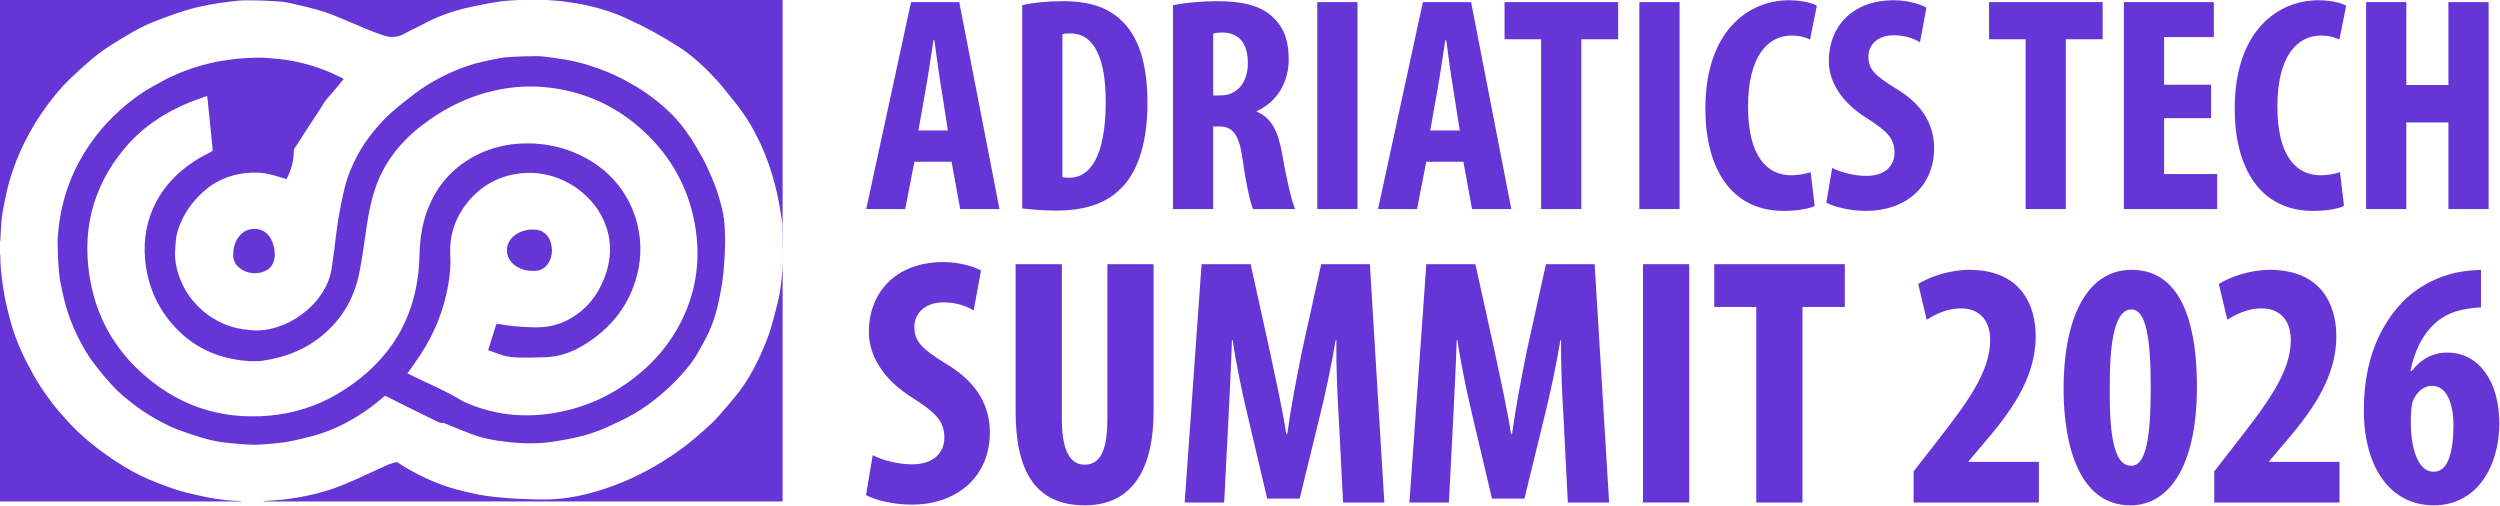
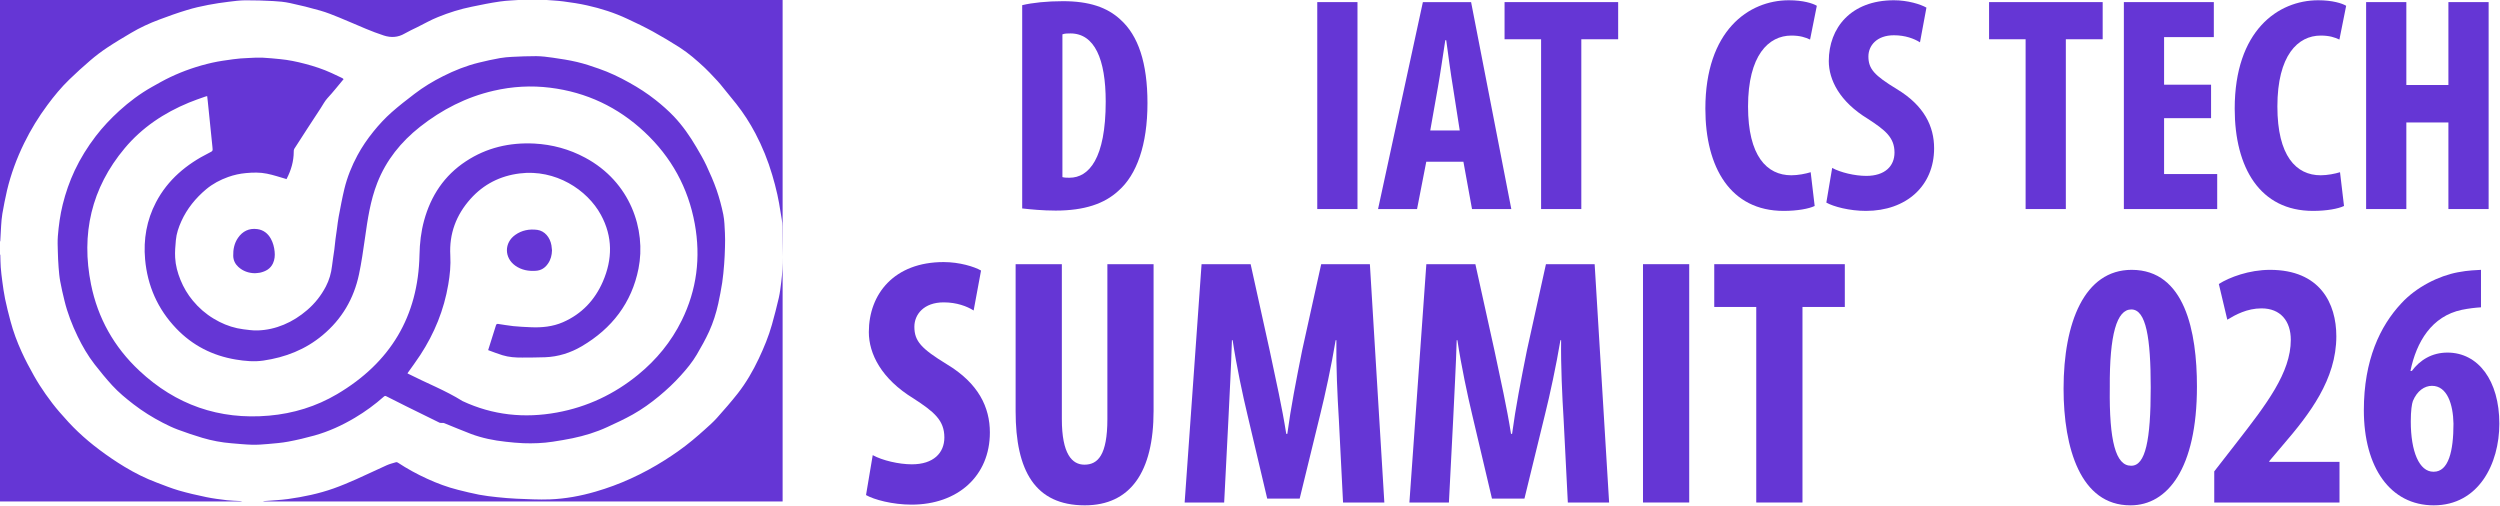
<svg xmlns="http://www.w3.org/2000/svg" width="100%" height="100%" viewBox="0 0 2634 533" version="1.1" xml:space="preserve" style="fill-rule:evenodd;clip-rule:evenodd;stroke-linejoin:round;stroke-miterlimit:2;">
  <g transform="matrix(6.47,0,0,6.47,-6109.44,-6800.47)">
-     <path d="M1099.23,1077.42L1100.63,1085.12L1107.03,1085.12L1100.48,1051.42L1092.63,1051.42L1085.33,1085.12L1091.68,1085.12L1093.18,1077.42L1099.23,1077.42ZM1093.83,1072.32L1095.08,1065.27C1095.43,1063.32 1095.93,1059.87 1096.28,1057.62L1096.43,1057.62C1096.73,1059.82 1097.18,1063.22 1097.53,1065.27L1098.63,1072.32L1093.83,1072.32Z" style="fill:rgb(101,54,213);fill-rule:nonzero;" />
    <path d="M1110.73,1085.02C1112.03,1085.17 1114.08,1085.37 1116.18,1085.37C1120.83,1085.37 1124.13,1084.27 1126.43,1082.12C1129.38,1079.52 1131.13,1074.67 1131.13,1067.87C1131.13,1061.32 1129.63,1056.87 1126.73,1054.27C1124.58,1052.27 1121.63,1051.27 1117.38,1051.27C1114.78,1051.27 1112.38,1051.52 1110.73,1051.92L1110.73,1085.02ZM1117.28,1056.67C1117.68,1056.52 1118.13,1056.52 1118.58,1056.52C1122.53,1056.52 1124.33,1060.72 1124.33,1067.62C1124.33,1076.92 1121.58,1080.02 1118.43,1080.02C1118.08,1080.02 1117.63,1080.02 1117.28,1079.92L1117.28,1056.67Z" style="fill:rgb(101,54,213);fill-rule:nonzero;" />
-     <path d="M1135.28,1085.12L1141.83,1085.12L1141.83,1071.67L1142.83,1071.67C1144.98,1071.67 1146.03,1072.87 1146.63,1077.02C1147.13,1080.77 1147.88,1084.17 1148.33,1085.12L1155.18,1085.12C1154.58,1083.87 1153.68,1079.72 1153.03,1075.97C1152.38,1072.32 1151.23,1070.22 1148.93,1069.27L1148.93,1069.17C1152.33,1067.62 1154.13,1064.37 1154.13,1060.77C1154.13,1057.87 1153.48,1055.62 1151.43,1053.77C1149.28,1051.77 1146.03,1051.27 1142.43,1051.27C1139.93,1051.27 1137.33,1051.52 1135.28,1051.92L1135.28,1085.12ZM1141.83,1056.57C1142.18,1056.42 1142.83,1056.37 1143.43,1056.37C1146.33,1056.47 1147.48,1058.47 1147.48,1061.37C1147.48,1064.32 1145.88,1066.62 1143.03,1066.62L1141.83,1066.62L1141.83,1056.57Z" style="fill:rgb(101,54,213);fill-rule:nonzero;" />
    <rect x="1158.78" y="1051.42" width="6.55" height="33.7" style="fill:rgb(101,54,213);fill-rule:nonzero;" />
    <path d="M1182.58,1077.42L1183.98,1085.12L1190.38,1085.12L1183.83,1051.42L1175.98,1051.42L1168.68,1085.12L1175.03,1085.12L1176.53,1077.42L1182.58,1077.42ZM1177.18,1072.32L1178.43,1065.27C1178.78,1063.32 1179.28,1059.87 1179.63,1057.62L1179.78,1057.62C1180.08,1059.82 1180.53,1063.22 1180.88,1065.27L1181.98,1072.32L1177.18,1072.32Z" style="fill:rgb(101,54,213);fill-rule:nonzero;" />
    <path d="M1195.23,1085.12L1201.78,1085.12L1201.78,1057.47L1207.78,1057.47L1207.78,1051.42L1189.28,1051.42L1189.28,1057.47L1195.23,1057.47L1195.23,1085.12Z" style="fill:rgb(101,54,213);fill-rule:nonzero;" />
-     <rect x="1211.23" y="1051.42" width="6.55" height="33.7" style="fill:rgb(101,54,213);fill-rule:nonzero;" />
    <path d="M1239.13,1079.12C1238.33,1079.37 1237.08,1079.62 1235.98,1079.62C1231.98,1079.62 1228.93,1076.47 1228.93,1068.42C1228.93,1060.07 1232.28,1056.87 1235.98,1056.87C1237.43,1056.87 1238.28,1057.17 1239.03,1057.52L1240.13,1052.02C1239.48,1051.62 1237.88,1051.12 1235.58,1051.12C1229.03,1051.12 1221.98,1056.07 1221.98,1068.77C1221.98,1078.37 1226.08,1085.42 1234.73,1085.42C1236.98,1085.42 1238.83,1085.07 1239.78,1084.62L1239.13,1079.12Z" style="fill:rgb(101,54,213);fill-rule:nonzero;" />
    <path d="M1241.68,1084.07C1242.83,1084.72 1245.43,1085.42 1248.13,1085.42C1254.68,1085.42 1259.23,1081.37 1259.23,1075.22C1259.23,1071.67 1257.63,1068.27 1253.13,1065.57C1249.53,1063.37 1248.53,1062.32 1248.53,1060.27C1248.53,1058.52 1249.88,1056.82 1252.68,1056.82C1254.53,1056.82 1255.98,1057.37 1256.93,1057.97L1257.98,1052.32C1257.03,1051.77 1254.93,1051.12 1252.68,1051.12C1245.68,1051.12 1242.08,1055.62 1242.08,1061.02C1242.08,1064.07 1243.83,1067.62 1248.43,1070.42C1251.28,1072.27 1252.78,1073.47 1252.78,1075.92C1252.78,1078.12 1251.23,1079.72 1248.18,1079.72C1246.33,1079.72 1243.98,1079.17 1242.63,1078.42L1241.68,1084.07Z" style="fill:rgb(101,54,213);fill-rule:nonzero;" />
    <path d="M1274.13,1085.12L1280.68,1085.12L1280.68,1057.47L1286.68,1057.47L1286.68,1051.42L1268.18,1051.42L1268.18,1057.47L1274.13,1057.47L1274.13,1085.12Z" style="fill:rgb(101,54,213);fill-rule:nonzero;" />
    <path d="M1304.33,1064.87L1296.68,1064.87L1296.68,1057.12L1304.78,1057.12L1304.78,1051.42L1290.13,1051.42L1290.13,1085.12L1305.33,1085.12L1305.33,1079.42L1296.68,1079.42L1296.68,1070.32L1304.33,1070.32L1304.33,1064.87Z" style="fill:rgb(101,54,213);fill-rule:nonzero;" />
    <path d="M1325.33,1079.12C1324.53,1079.37 1323.28,1079.62 1322.18,1079.62C1318.18,1079.62 1315.13,1076.47 1315.13,1068.42C1315.13,1060.07 1318.48,1056.87 1322.18,1056.87C1323.63,1056.87 1324.48,1057.17 1325.23,1057.52L1326.33,1052.02C1325.68,1051.62 1324.08,1051.12 1321.78,1051.12C1315.23,1051.12 1308.18,1056.07 1308.18,1068.77C1308.18,1078.37 1312.28,1085.42 1320.93,1085.42C1323.18,1085.42 1325.03,1085.07 1325.98,1084.62L1325.33,1079.12Z" style="fill:rgb(101,54,213);fill-rule:nonzero;" />
    <path d="M1329.58,1051.42L1329.58,1085.12L1336.13,1085.12L1336.13,1071.02L1342.98,1071.02L1342.98,1085.12L1349.53,1085.12L1349.53,1051.42L1342.98,1051.42L1342.98,1064.92L1336.13,1064.92L1336.13,1051.42L1329.58,1051.42Z" style="fill:rgb(101,54,213);fill-rule:nonzero;" />
  </g>
  <g transform="matrix(2.355,0,0,2.36,-3001.57,-2938.91)">
    <path d="M1662,1466.32C1665.63,1468.38 1673.84,1470.59 1682.36,1470.59C1703.04,1470.59 1717.41,1457.8 1717.41,1438.38C1717.41,1427.17 1712.36,1416.44 1698.15,1407.92C1686.78,1400.97 1683.63,1397.65 1683.63,1391.18C1683.63,1385.66 1687.89,1380.29 1696.73,1380.29C1702.57,1380.29 1707.15,1382.03 1710.15,1383.92L1713.46,1366.08C1710.46,1364.35 1703.83,1362.3 1696.73,1362.3C1674.63,1362.3 1663.26,1376.5 1663.26,1393.55C1663.26,1403.18 1668.79,1414.39 1683.31,1423.23C1692.31,1429.07 1697.05,1432.86 1697.05,1440.59C1697.05,1447.54 1692.15,1452.59 1682.52,1452.59C1676.68,1452.59 1669.26,1450.85 1665,1448.49L1662,1466.32Z" style="fill:rgb(101,54,213);fill-rule:nonzero;" />
    <path d="M1728.93,1363.24L1728.93,1428.91C1728.93,1455.43 1737.62,1470.9 1759.87,1470.9C1780.24,1470.9 1790.65,1456.06 1790.65,1428.75L1790.65,1363.24L1769.98,1363.24L1769.98,1432.38C1769.98,1448.49 1765.71,1452.75 1759.72,1452.75C1754.19,1452.75 1749.61,1448.01 1749.61,1432.38L1749.61,1363.24L1728.93,1363.24Z" style="fill:rgb(101,54,213);fill-rule:nonzero;" />
    <path d="M1875.42,1469.64L1893.89,1469.64L1887.42,1363.24L1865.64,1363.24L1857.11,1401.76C1854.43,1415.18 1852.06,1427.17 1850.48,1439.01L1850.01,1439.01C1848.12,1427.02 1845.43,1415.18 1842.59,1401.76L1834.07,1363.24L1812.12,1363.24L1804.55,1469.64L1822.23,1469.64L1824.12,1432.7C1824.6,1422.12 1825.38,1408.7 1825.7,1397.18L1826.02,1397.18C1827.75,1408.7 1830.59,1421.96 1832.65,1430.49L1841.49,1467.9L1856.01,1467.9L1865.32,1429.86C1867.37,1421.65 1870.22,1408.55 1872.11,1397.18L1872.43,1397.18C1872.27,1408.7 1872.9,1422.28 1873.53,1432.38L1875.42,1469.64Z" style="fill:rgb(101,54,213);fill-rule:nonzero;" />
    <path d="M1975.98,1469.64L1994.45,1469.64L1987.98,1363.24L1966.19,1363.24L1957.67,1401.76C1954.99,1415.18 1952.62,1427.17 1951.04,1439.01L1950.57,1439.01C1948.67,1427.02 1945.99,1415.18 1943.15,1401.76L1934.62,1363.24L1912.68,1363.24L1905.1,1469.64L1922.78,1469.64L1924.68,1432.7C1925.15,1422.12 1925.94,1408.7 1926.26,1397.18L1926.57,1397.18C1928.31,1408.7 1931.15,1421.96 1933.2,1430.49L1942.04,1467.9L1956.57,1467.9L1965.88,1429.86C1967.93,1421.65 1970.77,1408.55 1972.67,1397.18L1972.98,1397.18C1972.82,1408.7 1973.46,1422.28 1974.09,1432.38L1975.98,1469.64Z" style="fill:rgb(101,54,213);fill-rule:nonzero;" />
    <rect x="2009.61" y="1363.24" width="20.679" height="106.397" style="fill:rgb(101,54,213);fill-rule:nonzero;" />
    <path d="M2060.28,1469.64L2080.96,1469.64L2080.96,1382.34L2099.9,1382.34L2099.9,1363.24L2041.49,1363.24L2041.49,1382.34L2060.28,1382.34L2060.28,1469.64Z" style="fill:rgb(101,54,213);fill-rule:nonzero;" />
-     <path d="M2186.72,1469.64L2186.72,1451.49L2155.31,1451.49L2155.31,1451.17L2161.47,1443.91C2173.3,1430.17 2185.3,1414.7 2185.3,1395.44C2185.3,1380.76 2178.04,1365.77 2155.62,1365.77C2146.31,1365.77 2137.47,1369.08 2132.74,1372.08L2136.52,1388.03C2140.15,1385.82 2145.36,1382.97 2151.84,1382.97C2160.36,1382.97 2164.94,1388.66 2164.94,1397.02C2164.94,1411.7 2154.05,1425.75 2140.79,1442.8L2130.68,1455.75L2130.68,1469.64L2186.72,1469.64Z" style="fill:rgb(101,54,213);fill-rule:nonzero;" />
    <path d="M2227.77,1470.9C2244.18,1470.9 2257.44,1454.64 2257.44,1417.86C2257.44,1393.39 2252.08,1365.77 2228.24,1365.77C2207.09,1365.77 2197.77,1389.29 2197.77,1418.81C2197.77,1445.33 2205.35,1470.9 2227.61,1470.9L2227.77,1470.9ZM2227.92,1453.22C2221.14,1453.22 2218.14,1442.33 2218.45,1418.33C2218.29,1394.5 2221.61,1383.45 2228.08,1383.45C2234.71,1383.45 2236.76,1396.23 2236.76,1418.33C2236.76,1441.86 2234.4,1453.22 2228.08,1453.22L2227.92,1453.22Z" style="fill:rgb(101,54,213);fill-rule:nonzero;" />
    <path d="M2321.22,1469.64L2321.22,1451.49L2289.8,1451.49L2289.8,1451.17L2295.96,1443.91C2307.8,1430.17 2319.8,1414.7 2319.8,1395.44C2319.8,1380.76 2312.54,1365.77 2290.12,1365.77C2280.81,1365.77 2271.97,1369.08 2267.23,1372.08L2271.02,1388.03C2274.65,1385.82 2279.86,1382.97 2286.33,1382.97C2294.86,1382.97 2299.43,1388.66 2299.43,1397.02C2299.43,1411.7 2288.54,1425.75 2275.28,1442.8L2265.18,1455.75L2265.18,1469.64L2321.22,1469.64Z" style="fill:rgb(101,54,213);fill-rule:nonzero;" />
    <path d="M2384.52,1365.77C2382.47,1365.92 2378.99,1365.92 2374.1,1366.87C2365.73,1368.45 2355.63,1373.35 2348.84,1380.76C2339.37,1390.87 2332.11,1406.02 2332.11,1428.44C2332.11,1454.01 2343.95,1470.9 2363.37,1470.9C2383.41,1470.9 2392.73,1452.43 2392.73,1434.44C2392.73,1415.18 2383.26,1402.71 2369.52,1402.71C2362.58,1402.71 2357.21,1406.02 2353.58,1410.91L2352.95,1410.91C2355.63,1397.97 2362.42,1386.45 2375.99,1383.61C2379.15,1382.97 2381.99,1382.66 2384.52,1382.5L2384.52,1365.77ZM2363.21,1455.9C2356.89,1455.9 2353.11,1446.91 2353.11,1433.49C2353.11,1428.6 2353.58,1425.6 2354.05,1424.33C2355.95,1419.76 2359.26,1417.55 2362.58,1417.55C2369.37,1417.55 2372.05,1425.75 2372.21,1434.44C2372.21,1446.75 2370,1455.9 2363.37,1455.9L2363.21,1455.9Z" style="fill:rgb(101,54,213);fill-rule:nonzero;" />
  </g>
  <g transform="matrix(2.554,0,0,2.035,-3445.41,-2603.99)">
    <path d="M1348.97,1404.77L1348.97,1279.29L1564.55,1279.29C1564.36,1279.37 1564.18,1279.48 1563.98,1279.51C1561.1,1279.79 1558.18,1279.85 1555.3,1280.38C1551.4,1281.07 1547.5,1282.08 1543.63,1283.09C1538.87,1284.29 1534.22,1286.13 1529.73,1288.42C1526.81,1289.87 1524.07,1291.86 1521.24,1293.62C1519.49,1294.71 1517.69,1295.71 1516.01,1296.94C1513.23,1299.01 1510.32,1299.2 1507.35,1297.98C1504.85,1296.97 1502.39,1295.77 1499.96,1294.51C1496.28,1292.61 1492.65,1290.54 1488.96,1288.67C1486.4,1287.36 1483.82,1286.05 1481.17,1285.1C1477.05,1283.62 1472.87,1282.3 1468.67,1281.19C1466.4,1280.57 1464.05,1280.29 1461.73,1280.15C1457.9,1279.9 1454.07,1279.73 1450.24,1279.76C1447.93,1279.79 1445.62,1280.15 1443.33,1280.52C1440.53,1280.96 1437.71,1281.46 1434.94,1282.14C1432,1282.86 1429.05,1283.67 1426.18,1284.79C1422.33,1286.24 1418.52,1287.95 1414.75,1289.73C1410.69,1291.63 1406.75,1293.92 1403.03,1296.69C1399.72,1299.15 1396.41,1301.61 1393.21,1304.29C1390.8,1306.3 1388.48,1308.51 1386.28,1310.88C1383.31,1314.07 1380.43,1317.36 1377.62,1320.77C1374.29,1324.82 1371.35,1329.29 1368.6,1333.95C1364.92,1340.16 1361.71,1346.75 1359,1353.7C1355.93,1361.56 1353.53,1369.71 1351.92,1378.18C1351.16,1382.2 1350.57,1386.25 1349.99,1390.3C1349.71,1392.31 1349.61,1394.41 1349.49,1396.47C1349.34,1399.1 1349.26,1401.75 1349.14,1404.38C1349.14,1404.52 1349.03,1404.63 1348.97,1404.77ZM1573.11,1279.29L1671.88,1279.29L1671.88,1412.62C1671.88,1407.37 1671.71,1402.11 1671.76,1396.87C1671.81,1394.38 1671.33,1391.87 1671.02,1389.38C1670.63,1386.33 1670.25,1383.29 1669.7,1380.3C1669.09,1376.89 1668.39,1373.51 1667.59,1370.16C1665.85,1362.73 1663.54,1355.58 1660.66,1348.7C1658.39,1343.29 1655.76,1338.15 1652.73,1333.34C1650.62,1329.99 1648.44,1326.66 1646.27,1323.34C1645.45,1322.11 1644.59,1320.94 1643.71,1319.79C1642.44,1318.09 1641.17,1316.38 1639.81,1314.76C1636.52,1310.91 1633.15,1307.17 1629.34,1304.12C1625.78,1301.27 1622.13,1298.53 1618.41,1295.96C1614.95,1293.59 1611.37,1291.41 1607.76,1289.32C1602.48,1286.21 1596.93,1283.98 1591.22,1282.39C1588.02,1281.49 1584.78,1280.88 1581.54,1280.35C1578.87,1279.9 1576.17,1279.79 1573.5,1279.51C1573.36,1279.48 1573.23,1279.37 1573.11,1279.29ZM1671.88,1412.62L1671.88,1539.24L1457.4,1539.24C1457.64,1539.17 1457.88,1539.05 1458.12,1539.02C1461.35,1538.67 1464.61,1538.53 1467.82,1537.97C1474.21,1536.85 1480.52,1535.21 1486.6,1532.51C1489.78,1531.1 1492.89,1529.44 1495.98,1527.73C1500.2,1525.38 1504.36,1522.84 1508.58,1520.47C1509.8,1519.79 1511.12,1519.38 1512.41,1518.9C1512.62,1518.83 1512.94,1518.95 1513.14,1519.11C1517,1522.3 1521.05,1525.08 1525.27,1527.49C1529.37,1529.85 1533.59,1531.83 1537.98,1533.21C1540.86,1534.12 1543.76,1535.02 1546.69,1535.73C1549.13,1536.31 1551.6,1536.67 1554.07,1537C1556.75,1537.35 1559.45,1537.66 1562.12,1537.8C1566.7,1538.02 1571.3,1538.37 1575.88,1538.15C1582.29,1537.84 1588.59,1536.38 1594.76,1534.12C1599.72,1532.31 1604.52,1530.08 1609.21,1527.4C1614.11,1524.6 1618.8,1521.4 1623.33,1517.79C1627.25,1514.67 1631.04,1511.32 1634.62,1507.6C1636.34,1505.79 1638.06,1503.96 1639.72,1502.06C1641.44,1500.11 1643.21,1498.18 1644.75,1496.02C1647.7,1491.88 1650.62,1487.68 1653.36,1483.32C1656.83,1477.75 1659.64,1471.66 1662.04,1465.28C1664.19,1459.56 1666.12,1453.73 1667.48,1447.63C1668.48,1443.04 1669.48,1438.43 1670.31,1433.8C1670.81,1431.06 1671.04,1428.24 1671.33,1425.44C1671.77,1421.18 1671.88,1416.9 1671.88,1412.62ZM1449,1539.24L1348.97,1539.24L1348.97,1411.17C1349.03,1411.34 1349.14,1411.48 1349.15,1411.64C1349.21,1413.74 1349.21,1415.83 1349.33,1417.9C1349.48,1420.33 1349.7,1422.73 1349.96,1425.14C1350.3,1428.21 1350.61,1431.31 1351.12,1434.35C1351.76,1438.21 1352.54,1442.04 1353.35,1445.86C1354.51,1451.33 1356.08,1456.64 1357.96,1461.79C1359.48,1466 1361.22,1470.1 1363.03,1474.13C1364.5,1477.41 1366.13,1480.61 1367.86,1483.69C1369.64,1486.87 1371.52,1489.97 1373.55,1492.91C1375.99,1496.45 1378.51,1499.95 1381.22,1503.17C1384,1506.47 1386.95,1509.58 1390.02,1512.46C1393.36,1515.61 1396.83,1518.58 1400.41,1521.29C1404.63,1524.49 1409.05,1527.28 1413.7,1529.46C1416.71,1530.87 1419.69,1532.41 1422.77,1533.53C1426.51,1534.89 1430.32,1535.99 1434.14,1536.98C1436.96,1537.71 1439.83,1538.16 1442.69,1538.59C1444.52,1538.86 1446.37,1538.87 1448.2,1539.02C1448.47,1539.04 1448.73,1539.17 1449,1539.24ZM1454.24,1421.06C1451.59,1421.03 1449.25,1419.97 1447.34,1417.79C1446.07,1416.31 1445.29,1414.44 1445.24,1412.12C1445.17,1408.77 1445.66,1405.58 1447.2,1402.76C1449.1,1399.3 1451.78,1397.65 1455.13,1398.21C1457.66,1398.6 1459.56,1400.47 1460.77,1403.23C1461.67,1405.3 1462.13,1407.51 1462.32,1409.88C1462.49,1412.01 1462.34,1413.99 1461.64,1415.92C1460.6,1418.77 1458.63,1420.11 1456.29,1420.78C1455.62,1420.94 1454.92,1420.97 1454.24,1421.06ZM1490.77,1320.57C1488.54,1323.9 1486.45,1327.28 1484.14,1330.38C1482.96,1332 1482.24,1333.87 1481.31,1335.63C1477.63,1342.62 1474.02,1349.65 1470.41,1356.69C1470.22,1357.09 1470.2,1357.64 1470.2,1358.12C1470.2,1363.12 1469.11,1367.76 1467.29,1372.17C1467.23,1372.31 1467.14,1372.45 1467.11,1372.28C1464.45,1371.33 1461.84,1370.19 1459.14,1369.52C1456.31,1368.79 1453.41,1368.87 1450.52,1369.21C1447.99,1369.49 1445.55,1370.16 1443.18,1371.22C1439.87,1372.7 1436.8,1374.74 1434.1,1377.56C1429.72,1382.17 1426.19,1387.62 1423.84,1394.13C1422.71,1397.28 1421.81,1400.53 1421.57,1403.99C1421.36,1406.98 1421.14,1410 1421.28,1412.98C1421.45,1416.95 1422.27,1420.78 1423.47,1424.49C1424.74,1428.43 1426.44,1432.04 1428.59,1435.28C1431.03,1438.99 1433.9,1442.12 1437.21,1444.61C1440.22,1446.9 1443.42,1448.58 1446.85,1449.53C1448.55,1450 1450.3,1450.23 1452.03,1450.48C1453.11,1450.64 1454.22,1450.72 1455.31,1450.68C1459.05,1450.54 1462.64,1449.51 1466.09,1447.71C1469.64,1445.86 1472.81,1443.29 1475.72,1440.16C1478.94,1436.7 1481.49,1432.62 1483.43,1427.99C1484.84,1424.61 1485.66,1421 1486,1417.23C1486.24,1414.46 1486.64,1411.73 1486.93,1408.96C1487.13,1407.06 1487.25,1405.16 1487.44,1403.29C1487.62,1401.45 1487.85,1399.66 1488.05,1397.84C1488.28,1395.83 1488.43,1393.79 1488.74,1391.81C1489.48,1386.98 1490.17,1382.17 1491.09,1377.39C1492.27,1371.31 1494.13,1365.49 1496.51,1359.96C1498.37,1355.63 1500.6,1351.55 1503.08,1347.7C1505.39,1344.12 1507.88,1340.74 1510.62,1337.7C1513.63,1334.37 1516.81,1331.27 1519.99,1328.23C1523.68,1324.68 1527.65,1321.66 1531.82,1319.04C1536.51,1316.08 1541.38,1313.62 1546.51,1312.05C1549.41,1311.13 1552.35,1310.35 1555.3,1309.68C1556.93,1309.32 1558.58,1309.15 1560.22,1309.04C1563.55,1308.84 1566.86,1308.65 1570.19,1308.67C1572.45,1308.7 1574.74,1309.04 1577.01,1309.46C1580.36,1310.07 1583.76,1310.71 1587.05,1311.69C1590.11,1312.59 1593.1,1313.84 1596.05,1315.15C1600.42,1317.06 1604.59,1319.54 1608.62,1322.39C1612.41,1325.02 1616.06,1327.98 1619.43,1331.33C1622.11,1333.98 1624.67,1336.81 1627.01,1339.88C1630.63,1344.68 1633.64,1350.1 1636.3,1355.8C1637.75,1358.9 1639.22,1362.03 1640.44,1365.3C1641.99,1369.46 1643.46,1373.68 1644.66,1377.98C1645.79,1382.12 1646.7,1386.36 1647.4,1390.64C1647.9,1393.74 1647.94,1396.98 1648.08,1400.16C1648.19,1402.65 1648.15,1405.16 1648.1,1407.65C1648.04,1410.55 1647.94,1413.46 1647.76,1416.36C1647.56,1419.58 1647.33,1422.79 1646.95,1425.97C1646.5,1429.61 1645.93,1433.24 1645.32,1436.84C1644.45,1441.76 1643.23,1446.59 1641.58,1451.17C1640.08,1455.29 1638.31,1459.26 1636.48,1463.16C1634.64,1467.09 1632.33,1470.6 1629.88,1473.99C1627.12,1477.86 1624.1,1481.39 1620.91,1484.71C1617.51,1488.24 1613.93,1491.46 1610.1,1494.17C1606.68,1496.58 1603.1,1498.67 1599.51,1500.73C1594.94,1503.38 1590.11,1505.22 1585.17,1506.51C1582.49,1507.21 1579.77,1507.77 1577.06,1508.29C1573.02,1509.07 1568.96,1509.25 1564.91,1509.07C1562.46,1508.97 1560.01,1508.62 1557.59,1508.3C1552.74,1507.65 1547.98,1506.43 1543.4,1504.3C1539.66,1502.54 1535.99,1500.53 1532.25,1498.67C1531.89,1498.49 1531.43,1498.59 1531,1498.56C1530.8,1498.54 1530.55,1498.58 1530.37,1498.46C1525.79,1495.65 1521.23,1492.84 1516.68,1490C1513.9,1488.27 1511.14,1486.51 1508.38,1484.76C1508.01,1484.52 1507.76,1484.53 1507.4,1484.92C1503.69,1489.05 1499.69,1492.72 1495.41,1495.91C1490.15,1499.84 1484.62,1503.01 1478.71,1505.09C1475.17,1506.33 1471.57,1507.4 1467.94,1508.25C1465.19,1508.9 1462.37,1509.17 1459.58,1509.48C1457.39,1509.72 1455.2,1509.93 1453.01,1509.86C1450.17,1509.76 1447.33,1509.39 1444.49,1509.1C1440.41,1508.69 1436.41,1507.74 1432.51,1506.29C1429.1,1505.02 1425.73,1503.58 1422.4,1502.03C1420.28,1501.04 1418.22,1499.8 1416.2,1498.49C1411.95,1495.74 1407.91,1492.58 1404.12,1488.92C1401,1485.9 1397.96,1482.76 1395.31,1479.13C1392.77,1475.64 1390.38,1471.98 1388.07,1468.26C1385.29,1463.78 1383.03,1458.87 1381.06,1453.78C1378.76,1447.81 1376.85,1441.64 1375.61,1435.22C1374.98,1431.95 1374.36,1428.68 1373.88,1425.36C1373.52,1422.96 1373.35,1420.5 1373.2,1418.04C1373.03,1415.28 1372.93,1412.48 1372.88,1409.71C1372.82,1407.12 1372.73,1404.49 1372.89,1401.89C1373.24,1396.39 1373.83,1390.91 1374.89,1385.52C1376.09,1379.43 1377.72,1373.54 1379.84,1367.87C1382.21,1361.56 1385.14,1355.66 1388.53,1350.1C1391.43,1345.35 1394.7,1341.02 1398.21,1337C1402.35,1332.28 1406.83,1328.06 1411.73,1324.6C1414.24,1322.84 1416.74,1321.02 1419.34,1319.49C1424.84,1316.22 1430.58,1313.76 1436.51,1312.08C1439.39,1311.27 1442.33,1310.77 1445.26,1310.27C1447.24,1309.9 1449.24,1309.76 1451.23,1309.65C1453.26,1309.51 1455.31,1309.37 1457.34,1309.46C1459.76,1309.6 1462.16,1309.93 1464.57,1310.21C1468.06,1310.63 1471.47,1311.52 1474.84,1312.64C1478.6,1313.87 1482.28,1315.38 1485.81,1317.42C1487.3,1318.26 1488.77,1319.15 1490.24,1320.04C1490.36,1320.1 1490.44,1320.24 1490.77,1320.57ZM1517.11,1472.87C1517.18,1472.93 1517.3,1473.04 1517.44,1473.13C1524.88,1477.89 1532.73,1481.69 1539.84,1487.26C1552.31,1494.58 1565.34,1496.26 1578.8,1493.17C1591.31,1490.29 1602.44,1483.68 1612.23,1473.65C1619.84,1465.86 1625.92,1456.54 1630.25,1445.53C1636.5,1429.61 1638.15,1412.87 1635.64,1395.47C1632.94,1376.84 1625.99,1360.94 1614.88,1347.92C1603.96,1335.1 1590.99,1327.36 1576.01,1325.02C1568.17,1323.79 1560.38,1324.35 1552.69,1326.58C1541.38,1329.85 1531.34,1336.33 1522.31,1345.24C1514.42,1353.06 1508.34,1362.53 1504.67,1374.27C1501.79,1383.51 1500.67,1393.21 1499.58,1402.93C1498.87,1409.18 1498.16,1415.47 1497.12,1421.64C1495,1434.21 1490.09,1444.8 1482.08,1453.17C1474.99,1460.6 1466.76,1464.61 1457.7,1466.28C1453.9,1466.99 1450.08,1466.54 1446.29,1465.75C1436.66,1463.74 1428.41,1458.43 1421.71,1449.63C1414.06,1439.58 1409.86,1427.57 1408.88,1413.85C1408.15,1403.49 1409.52,1393.6 1413.38,1384.32C1418.25,1372.65 1425.96,1364.6 1435.31,1358.73C1436.84,1357.76 1436.84,1357.81 1436.66,1355.69C1436.02,1347.81 1435.38,1339.93 1434.74,1332.06C1434.67,1331.19 1434.58,1330.32 1434.49,1329.35C1434.12,1329.49 1433.86,1329.54 1433.61,1329.65C1431.39,1330.66 1429.14,1331.58 1426.96,1332.73C1416.67,1338.06 1407.63,1345.63 1400.5,1356.3C1386.67,1377 1382.4,1400.78 1386.58,1426.87C1389.38,1444.3 1396.09,1459.33 1406.55,1471.58C1421.53,1489.15 1439.37,1497.07 1460,1494.8C1470.02,1493.7 1479.49,1490.04 1488.12,1483.64C1510.1,1467.33 1521.56,1443.35 1522.08,1411.53C1522.17,1405.53 1522.71,1399.58 1523.98,1393.76C1526.77,1381 1532.25,1370.5 1541.25,1363.09C1549.77,1356.05 1559.26,1353.29 1569.46,1353.93C1576.87,1354.43 1583.88,1356.83 1590.4,1361.22C1609.15,1373.82 1615.61,1398.54 1612.43,1418.65C1609.64,1436.31 1601.51,1449.67 1589.02,1458.87C1584.4,1462.28 1579.32,1464.31 1573.88,1464.56C1570.75,1464.71 1567.6,1464.71 1564.45,1464.73C1561.69,1464.76 1558.95,1464.53 1556.3,1463.51C1554.32,1462.75 1552.38,1461.78 1550.4,1460.88C1551.54,1456.33 1552.6,1452.04 1553.69,1447.77C1553.76,1447.53 1554.16,1447.25 1554.39,1447.29C1556.52,1447.65 1558.63,1448.18 1560.76,1448.45C1563.14,1448.76 1565.54,1448.89 1567.92,1449.02C1572.52,1449.29 1577.01,1448.74 1581.27,1446.42C1589.04,1442.15 1594.41,1434.94 1597.72,1425.41C1601.74,1413.79 1601.83,1402.14 1596.93,1390.86C1591.29,1377.81 1578.16,1367.09 1563.41,1369.4C1555.32,1370.66 1548.52,1375.02 1543.15,1382.54C1537.19,1390.89 1534.29,1400.64 1534.79,1411.87C1535.02,1416.89 1534.63,1421.92 1533.95,1426.87C1532.18,1440.05 1528.24,1452.2 1522.4,1463.41C1520.74,1466.62 1518.89,1469.7 1517.11,1472.87ZM1576.74,1409.18C1576.69,1411.7 1576.24,1414.02 1575.08,1416.09C1573.9,1418.29 1572.25,1419.63 1570.1,1419.8C1567.04,1420.08 1564.14,1419.41 1561.6,1417.15C1557,1413.04 1556.98,1405.3 1561.58,1401.22C1564.3,1398.79 1567.42,1398.07 1570.71,1398.62C1573.68,1399.16 1575.92,1402.4 1576.51,1406.62C1576.62,1407.48 1576.67,1408.35 1576.74,1409.18Z" style="fill:rgb(101,54,213);" />
  </g>
</svg>